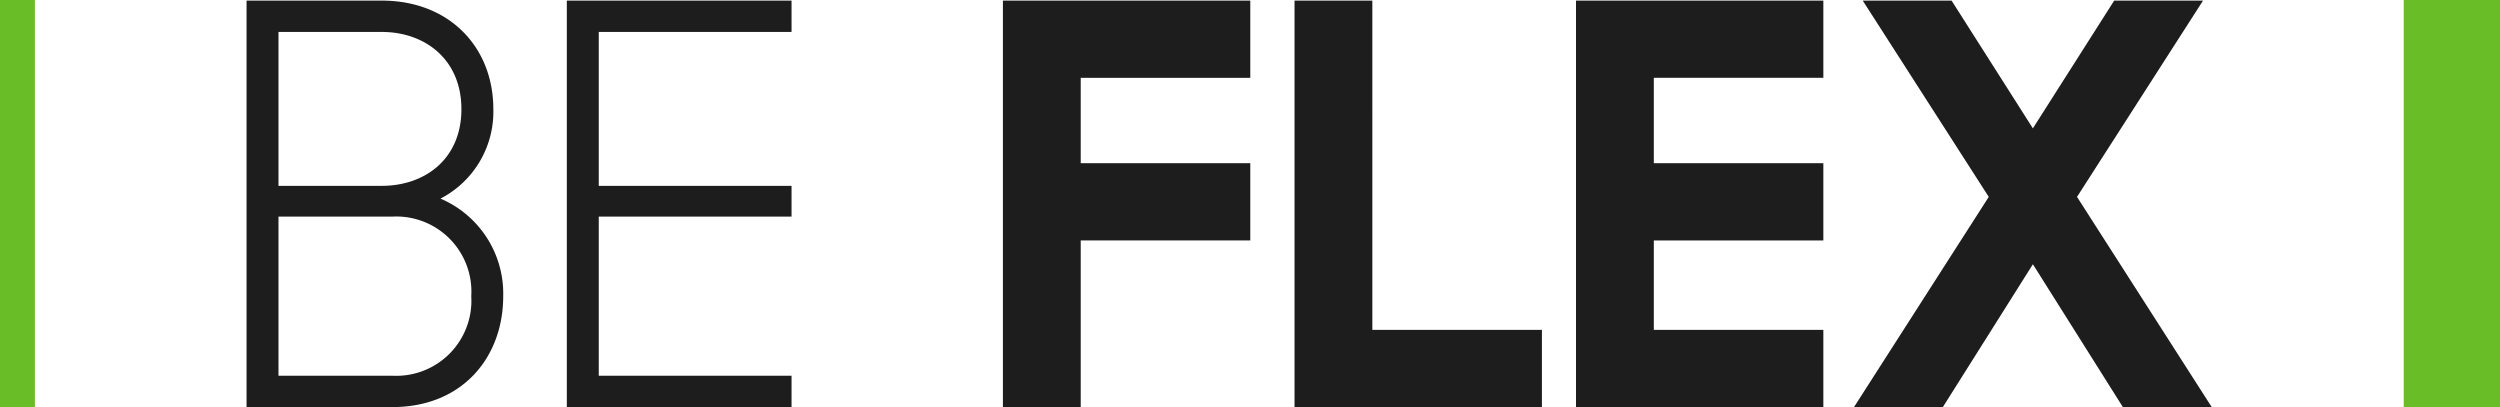
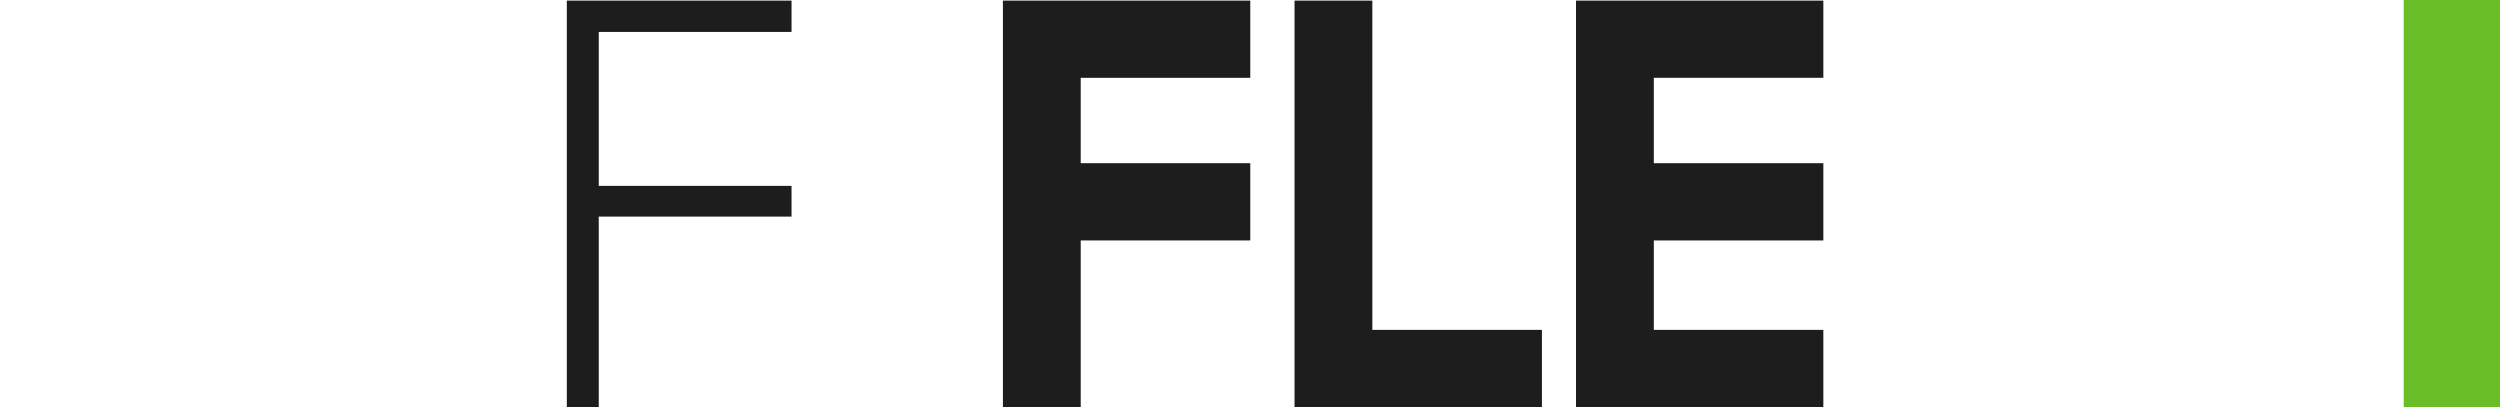
<svg xmlns="http://www.w3.org/2000/svg" id="BE-FLEX-1-logotype-Pos-EXE-RGB" width="240.046" height="39.088" viewBox="0 0 240.046 39.088">
  <g id="Group_19" data-name="Group 19" transform="translate(23.674 0.058)">
-     <path id="Path_144" data-name="Path 144" d="M135.988,84.225c0,5.855-3.9,10.65-10.65,10.65H111.344V55.845h12.991c6.468,0,10.705,4.46,10.705,10.426a9.4,9.4,0,0,1-5.074,8.587A9.912,9.912,0,0,1,135.988,84.225ZM124.335,73.631c4.126,0,7.639-2.565,7.639-7.36s-3.513-7.416-7.639-7.416H114.41V73.631Zm-9.925,2.955V91.863h10.928a7.213,7.213,0,0,0,7.583-7.639,7.213,7.213,0,0,0-7.583-7.639H114.41Z" transform="translate(-111.344 -55.845)" fill="#1e1d1d" />
-     <path id="Path_145" data-name="Path 145" d="M186.657,91.863h18.511v3.011H183.59V55.845h21.578v3.011H186.657V73.631h18.511v2.955H186.657Z" transform="translate(-152.839 -55.845)" fill="#1e1d1d" />
+     <path id="Path_145" data-name="Path 145" d="M186.657,91.863v3.011H183.59V55.845h21.578v3.011H186.657V73.631h18.511v2.955H186.657Z" transform="translate(-152.839 -55.845)" fill="#1e1d1d" />
    <path id="Path_146" data-name="Path 146" d="M289.439,71.457H305.72v7.416H289.439v16h-7.471V55.845H305.72V63.26H289.439v8.2Z" transform="translate(-209.344 -55.845)" fill="#1e1d1d" />
    <path id="Path_147" data-name="Path 147" d="M355.227,87.459h16.281v7.416H347.755V55.845h7.471Z" transform="translate(-247.13 -55.845)" fill="#1e1d1d" />
    <path id="Path_148" data-name="Path 148" d="M418.722,71.457H435v7.416H418.722v8.586H435v7.416H411.25V55.845H435V63.26H418.722Z" transform="translate(-283.599 -55.845)" fill="#1e1d1d" />
-     <path id="Path_149" data-name="Path 149" d="M491.146,81.158,482.5,94.874h-8.531L486.908,74.69l-12.1-18.846h8.531l7.806,12.266,7.806-12.266h8.531l-12.1,18.846,12.936,20.184h-8.531Z" transform="translate(-319.625 -55.844)" fill="#1e1d1d" />
  </g>
  <rect id="Rectangle_13" data-name="Rectangle 13" width="9.244" height="39.088" transform="translate(230.802 0)" fill="#69be28" />
-   <rect id="Rectangle_14" data-name="Rectangle 14" width="3.348" height="39.088" transform="translate(0 0)" fill="#69be28" />
</svg>